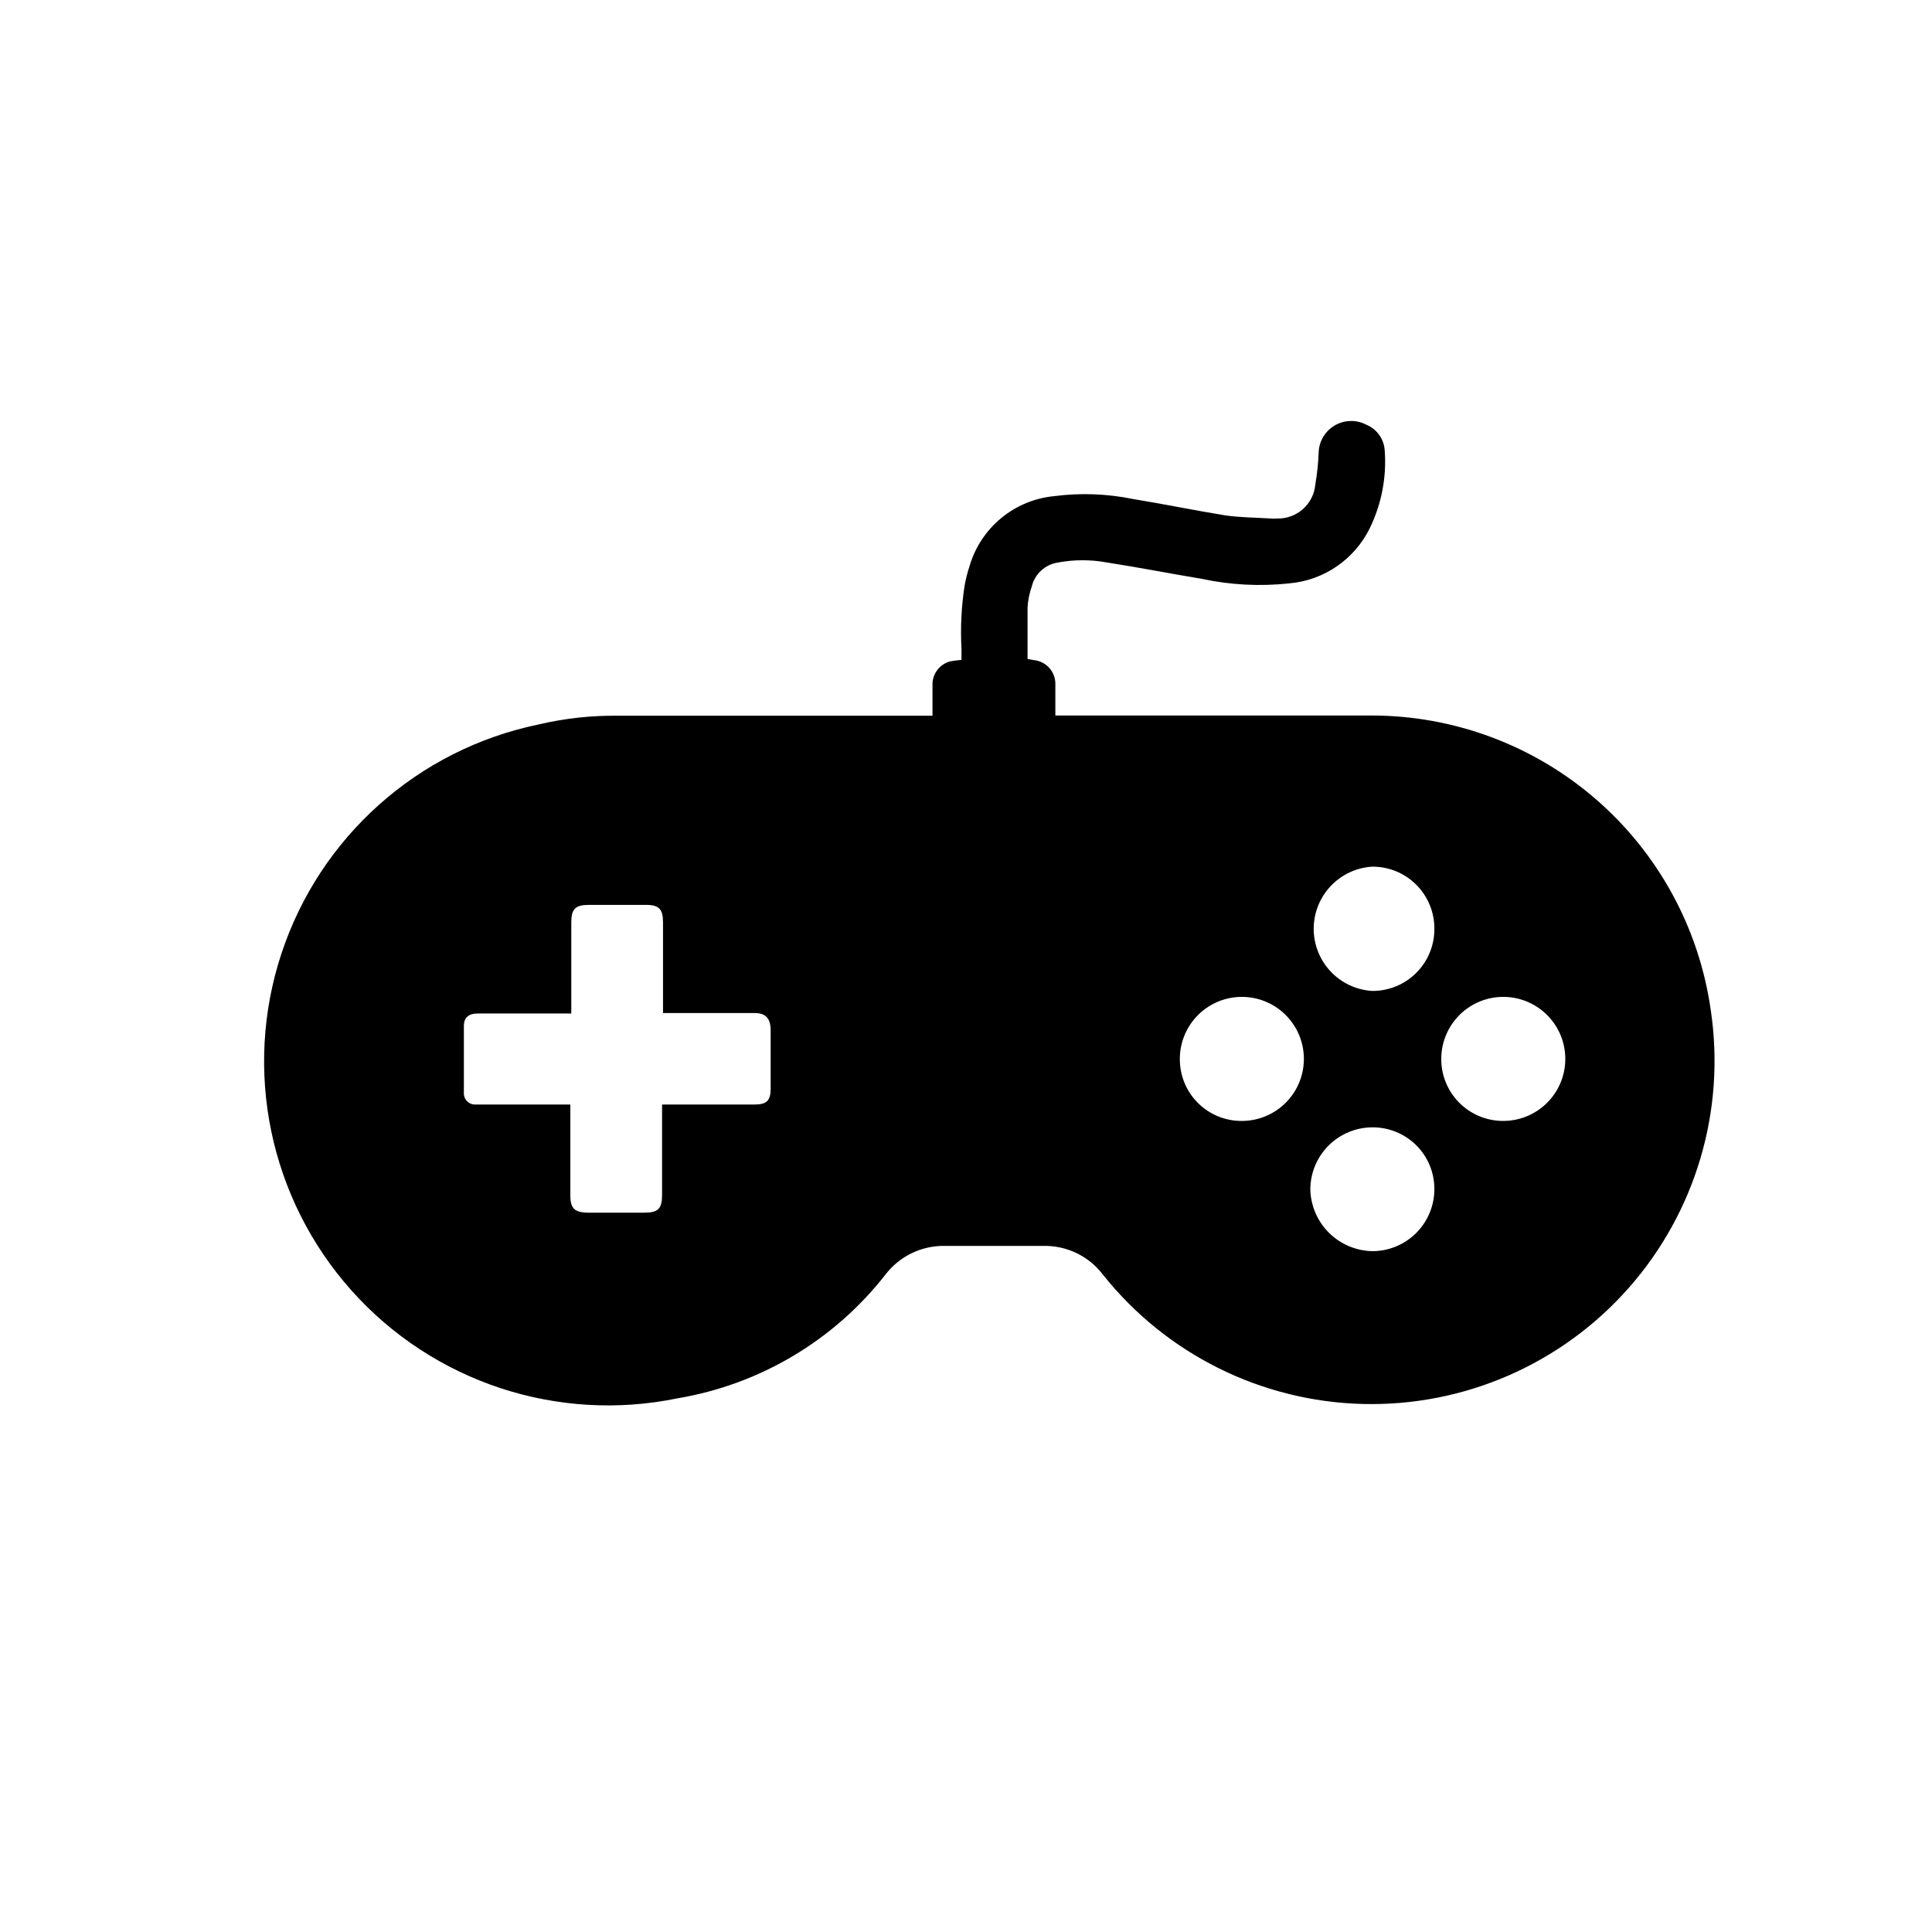
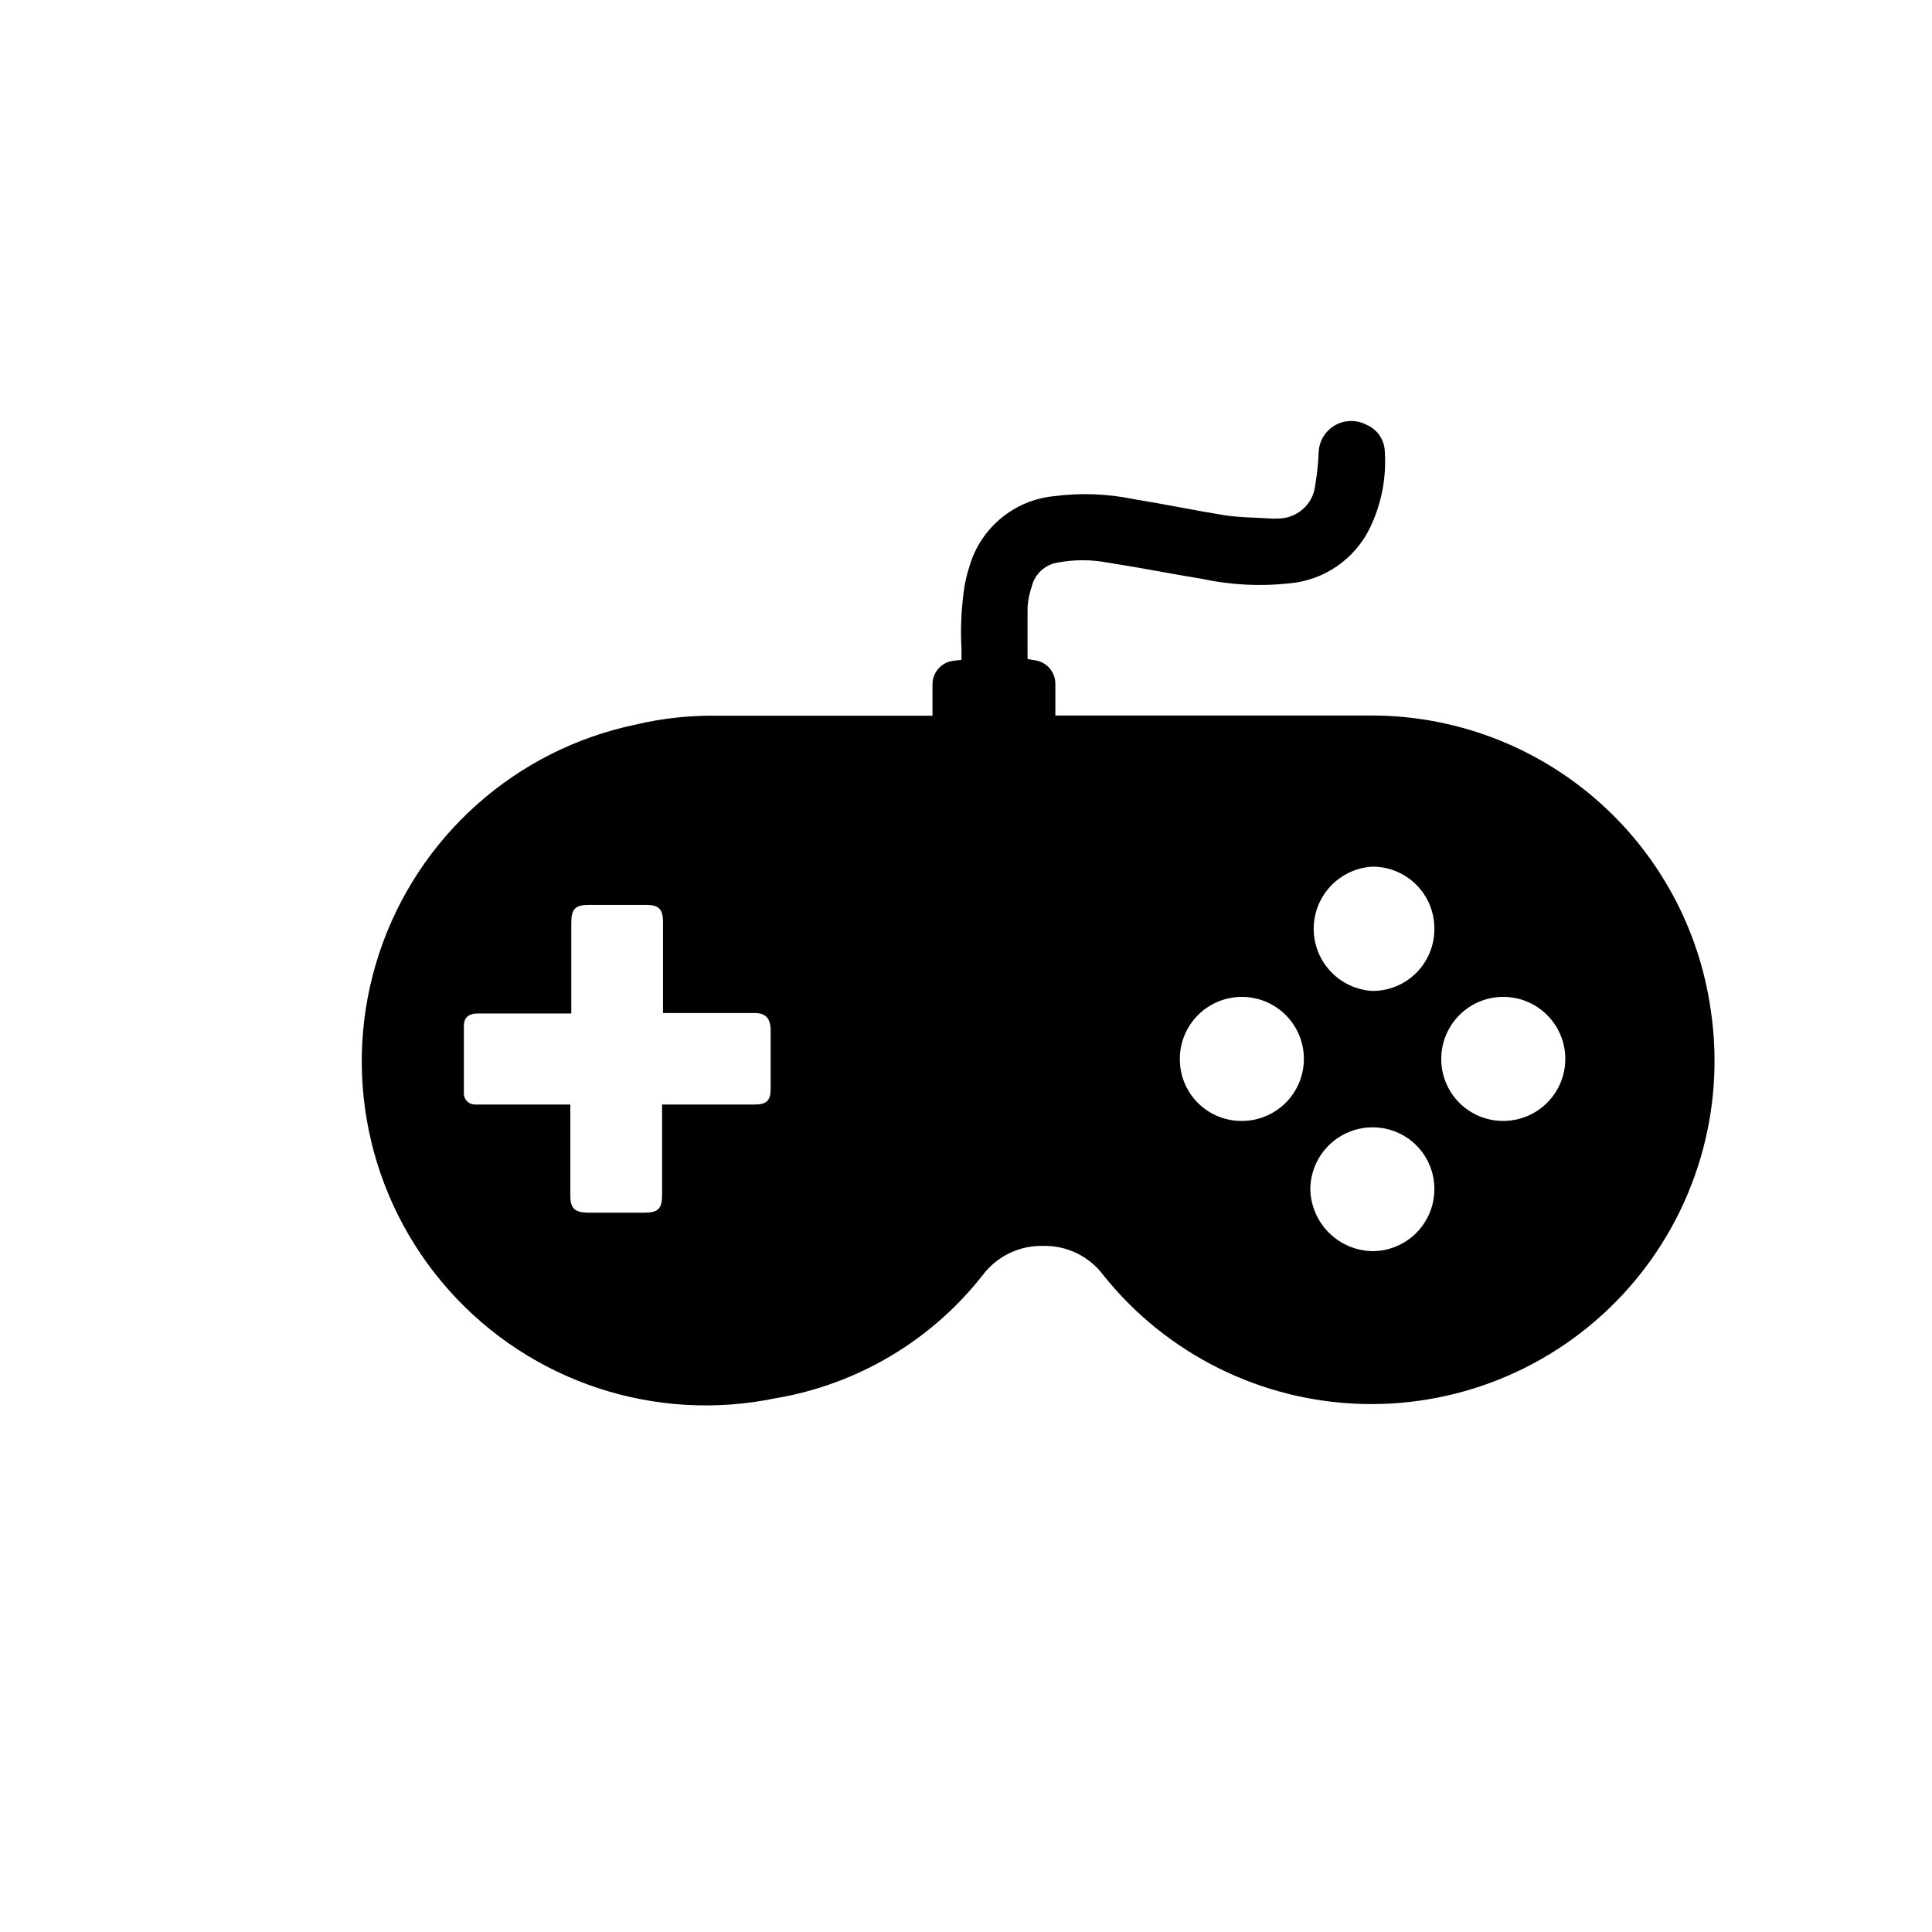
<svg xmlns="http://www.w3.org/2000/svg" fill="#000000" width="800px" height="800px" version="1.1" viewBox="144 144 512 512">
-   <path d="m391.12 333.68v-8.125 0.004c-0.09-2.949 1.871-5.562 4.727-6.301 0.977-0.176 1.965-0.301 2.957-0.375v-2.898c-0.309-5.598-0.031-11.211 0.82-16.75 0.312-1.773 0.758-3.519 1.32-5.231 1.457-4.961 4.363-9.375 8.348-12.676 3.984-3.297 8.863-5.332 14.012-5.836 6.984-0.918 14.07-0.66 20.969 0.754 8.188 1.324 16.312 3.023 24.496 4.344 3.969 0.566 7.996 0.566 11.965 0.82h0.004c0.566 0.062 1.137 0.062 1.699 0 5.254 0.152 9.707-3.832 10.141-9.066 0.484-2.812 0.777-5.652 0.883-8.504 0.117-2.949 1.738-5.629 4.289-7.109 2.555-1.48 5.684-1.555 8.305-0.195 2.801 1.145 4.703 3.781 4.91 6.801 0.523 7.066-0.82 14.148-3.902 20.531-4.047 8.34-12.18 13.938-21.414 14.734-7.719 0.836-15.52 0.43-23.109-1.195-8.375-1.387-16.688-3.023-25.191-4.344-4.269-0.789-8.645-0.789-12.91 0-3.394 0.484-6.156 2.973-6.992 6.297-0.621 1.789-1.004 3.652-1.133 5.543v13.73l1.699 0.316v-0.004c3.231 0.324 5.688 3.051 5.668 6.297v6.613 1.762h83.695c21.895-0.02 43.059 7.875 59.598 22.223 16.535 14.352 27.332 34.191 30.398 55.867 3.973 26.574-4.008 53.543-21.801 73.672-17.793 20.133-43.574 31.367-70.434 30.688-26.859-0.68-52.043-13.199-68.797-34.203-3.758-4.984-9.691-7.844-15.934-7.684h-25.883c-6.238-0.148-12.168 2.711-15.934 7.684-13.594 17.355-33.176 29.012-54.914 32.684-31.895 6.617-64.891-4.285-86.566-28.598s-28.734-58.344-18.516-89.27c10.219-30.926 36.16-54.055 68.051-60.668 6.992-1.656 14.164-2.438 21.352-2.332h83.129zm-95.723 78.91h-24.875c-2.266 0-3.527 1.07-3.59 3.086v17.887c-0.055 0.828 0.242 1.641 0.82 2.238 0.574 0.598 1.371 0.93 2.203 0.91h25.191v24.121c0 3.402 1.133 4.473 4.598 4.535h14.926c3.777 0 4.785-1.008 4.785-4.785v-21.035-2.832l24.496-0.004c3.273 0 4.281-1.07 4.281-4.219v-15.43c0-3.273-1.387-4.66-4.473-4.598h-21.285-2.769v-3.023-21.035c0-3.465-1.07-4.598-4.473-4.598h-15.176c-3.59 0-4.66 1.07-4.66 4.66zm246.74 28.465c4.359 0.066 8.57-1.602 11.699-4.644 3.133-3.039 4.926-7.195 4.984-11.559 0.062-4.363-1.613-8.57-4.656-11.695-3.043-3.129-7.203-4.914-11.566-4.973-4.363-0.055-8.57 1.625-11.691 4.672s-4.906 7.211-4.957 11.574c-0.066 4.352 1.605 8.555 4.641 11.676 3.039 3.117 7.191 4.898 11.547 4.949zm-68.707 0c4.371-0.086 8.527-1.91 11.551-5.07 3.023-3.16 4.664-7.394 4.555-11.766-0.105-4.375-1.953-8.523-5.125-11.531-3.176-3.008-7.418-4.625-11.789-4.496-4.371 0.129-8.512 1.996-11.504 5.184-2.992 3.188-4.59 7.441-4.441 11.809 0.117 4.328 1.945 8.43 5.09 11.406 3.141 2.977 7.336 4.582 11.664 4.465zm50.695-50.949c0.016-4.375-1.719-8.574-4.816-11.66-3.102-3.09-7.309-4.809-11.684-4.773-5.641 0.348-10.711 3.562-13.438 8.512-2.727 4.953-2.727 10.957 0 15.91s7.797 8.164 13.438 8.512c4.387 0.035 8.602-1.691 11.703-4.793 3.102-3.102 4.832-7.32 4.797-11.707zm-16.438 52.648c-4.363 0.02-8.547 1.766-11.625 4.856-3.082 3.094-4.812 7.281-4.812 11.645 0.117 4.344 1.914 8.477 5.016 11.52 3.102 3.043 7.266 4.762 11.609 4.793 4.34-0.051 8.48-1.812 11.523-4.902 3.043-3.09 4.742-7.262 4.727-11.598 0-4.348-1.734-8.516-4.82-11.578-3.09-3.062-7.269-4.766-11.617-4.734z" />
+   <path d="m391.12 333.68v-8.125 0.004c-0.09-2.949 1.871-5.562 4.727-6.301 0.977-0.176 1.965-0.301 2.957-0.375v-2.898c-0.309-5.598-0.031-11.211 0.82-16.75 0.312-1.773 0.758-3.519 1.32-5.231 1.457-4.961 4.363-9.375 8.348-12.676 3.984-3.297 8.863-5.332 14.012-5.836 6.984-0.918 14.07-0.66 20.969 0.754 8.188 1.324 16.312 3.023 24.496 4.344 3.969 0.566 7.996 0.566 11.965 0.82h0.004c0.566 0.062 1.137 0.062 1.699 0 5.254 0.152 9.707-3.832 10.141-9.066 0.484-2.812 0.777-5.652 0.883-8.504 0.117-2.949 1.738-5.629 4.289-7.109 2.555-1.48 5.684-1.555 8.305-0.195 2.801 1.145 4.703 3.781 4.91 6.801 0.523 7.066-0.82 14.148-3.902 20.531-4.047 8.34-12.18 13.938-21.414 14.734-7.719 0.836-15.52 0.43-23.109-1.195-8.375-1.387-16.688-3.023-25.191-4.344-4.269-0.789-8.645-0.789-12.91 0-3.394 0.484-6.156 2.973-6.992 6.297-0.621 1.789-1.004 3.652-1.133 5.543v13.73l1.699 0.316v-0.004c3.231 0.324 5.688 3.051 5.668 6.297v6.613 1.762h83.695c21.895-0.02 43.059 7.875 59.598 22.223 16.535 14.352 27.332 34.191 30.398 55.867 3.973 26.574-4.008 53.543-21.801 73.672-17.793 20.133-43.574 31.367-70.434 30.688-26.859-0.68-52.043-13.199-68.797-34.203-3.758-4.984-9.691-7.844-15.934-7.684c-6.238-0.148-12.168 2.711-15.934 7.684-13.594 17.355-33.176 29.012-54.914 32.684-31.895 6.617-64.891-4.285-86.566-28.598s-28.734-58.344-18.516-89.27c10.219-30.926 36.16-54.055 68.051-60.668 6.992-1.656 14.164-2.438 21.352-2.332h83.129zm-95.723 78.91h-24.875c-2.266 0-3.527 1.07-3.59 3.086v17.887c-0.055 0.828 0.242 1.641 0.82 2.238 0.574 0.598 1.371 0.93 2.203 0.91h25.191v24.121c0 3.402 1.133 4.473 4.598 4.535h14.926c3.777 0 4.785-1.008 4.785-4.785v-21.035-2.832l24.496-0.004c3.273 0 4.281-1.07 4.281-4.219v-15.43c0-3.273-1.387-4.66-4.473-4.598h-21.285-2.769v-3.023-21.035c0-3.465-1.07-4.598-4.473-4.598h-15.176c-3.59 0-4.66 1.07-4.66 4.66zm246.74 28.465c4.359 0.066 8.57-1.602 11.699-4.644 3.133-3.039 4.926-7.195 4.984-11.559 0.062-4.363-1.613-8.57-4.656-11.695-3.043-3.129-7.203-4.914-11.566-4.973-4.363-0.055-8.57 1.625-11.691 4.672s-4.906 7.211-4.957 11.574c-0.066 4.352 1.605 8.555 4.641 11.676 3.039 3.117 7.191 4.898 11.547 4.949zm-68.707 0c4.371-0.086 8.527-1.91 11.551-5.07 3.023-3.16 4.664-7.394 4.555-11.766-0.105-4.375-1.953-8.523-5.125-11.531-3.176-3.008-7.418-4.625-11.789-4.496-4.371 0.129-8.512 1.996-11.504 5.184-2.992 3.188-4.59 7.441-4.441 11.809 0.117 4.328 1.945 8.43 5.09 11.406 3.141 2.977 7.336 4.582 11.664 4.465zm50.695-50.949c0.016-4.375-1.719-8.574-4.816-11.66-3.102-3.09-7.309-4.809-11.684-4.773-5.641 0.348-10.711 3.562-13.438 8.512-2.727 4.953-2.727 10.957 0 15.91s7.797 8.164 13.438 8.512c4.387 0.035 8.602-1.691 11.703-4.793 3.102-3.102 4.832-7.32 4.797-11.707zm-16.438 52.648c-4.363 0.02-8.547 1.766-11.625 4.856-3.082 3.094-4.812 7.281-4.812 11.645 0.117 4.344 1.914 8.477 5.016 11.52 3.102 3.043 7.266 4.762 11.609 4.793 4.34-0.051 8.48-1.812 11.523-4.902 3.043-3.09 4.742-7.262 4.727-11.598 0-4.348-1.734-8.516-4.82-11.578-3.09-3.062-7.269-4.766-11.617-4.734z" />
</svg>